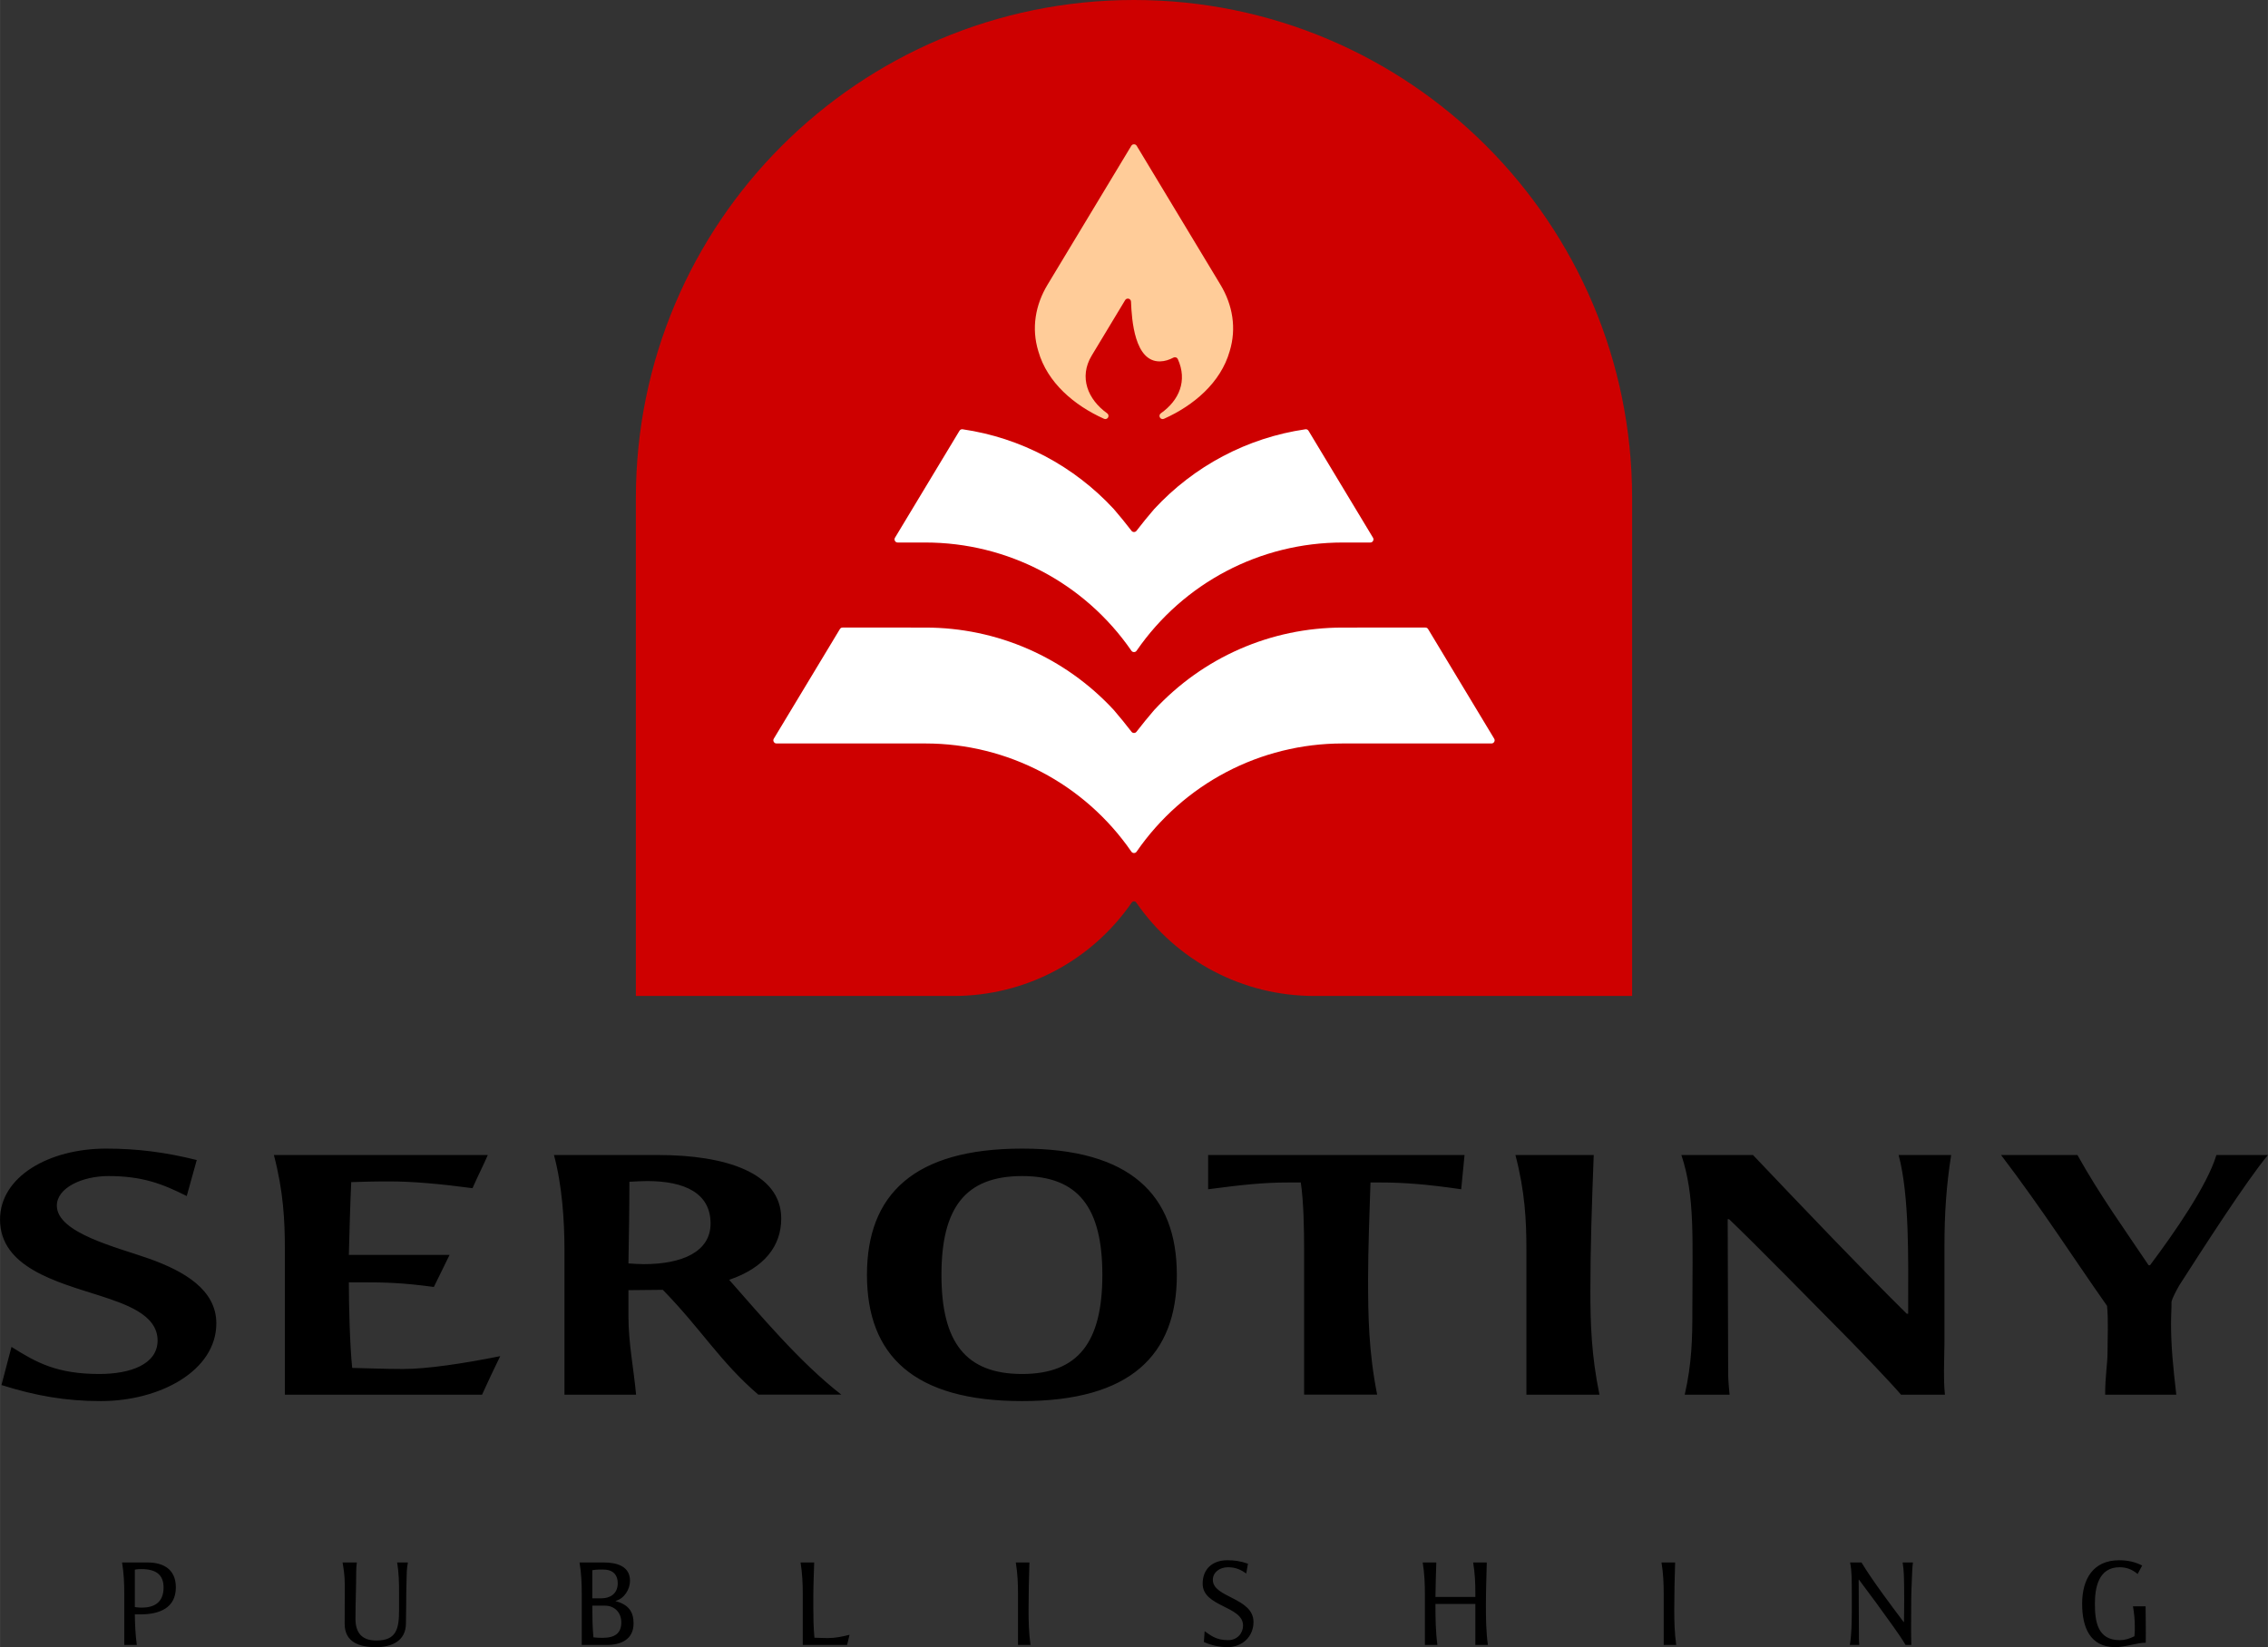
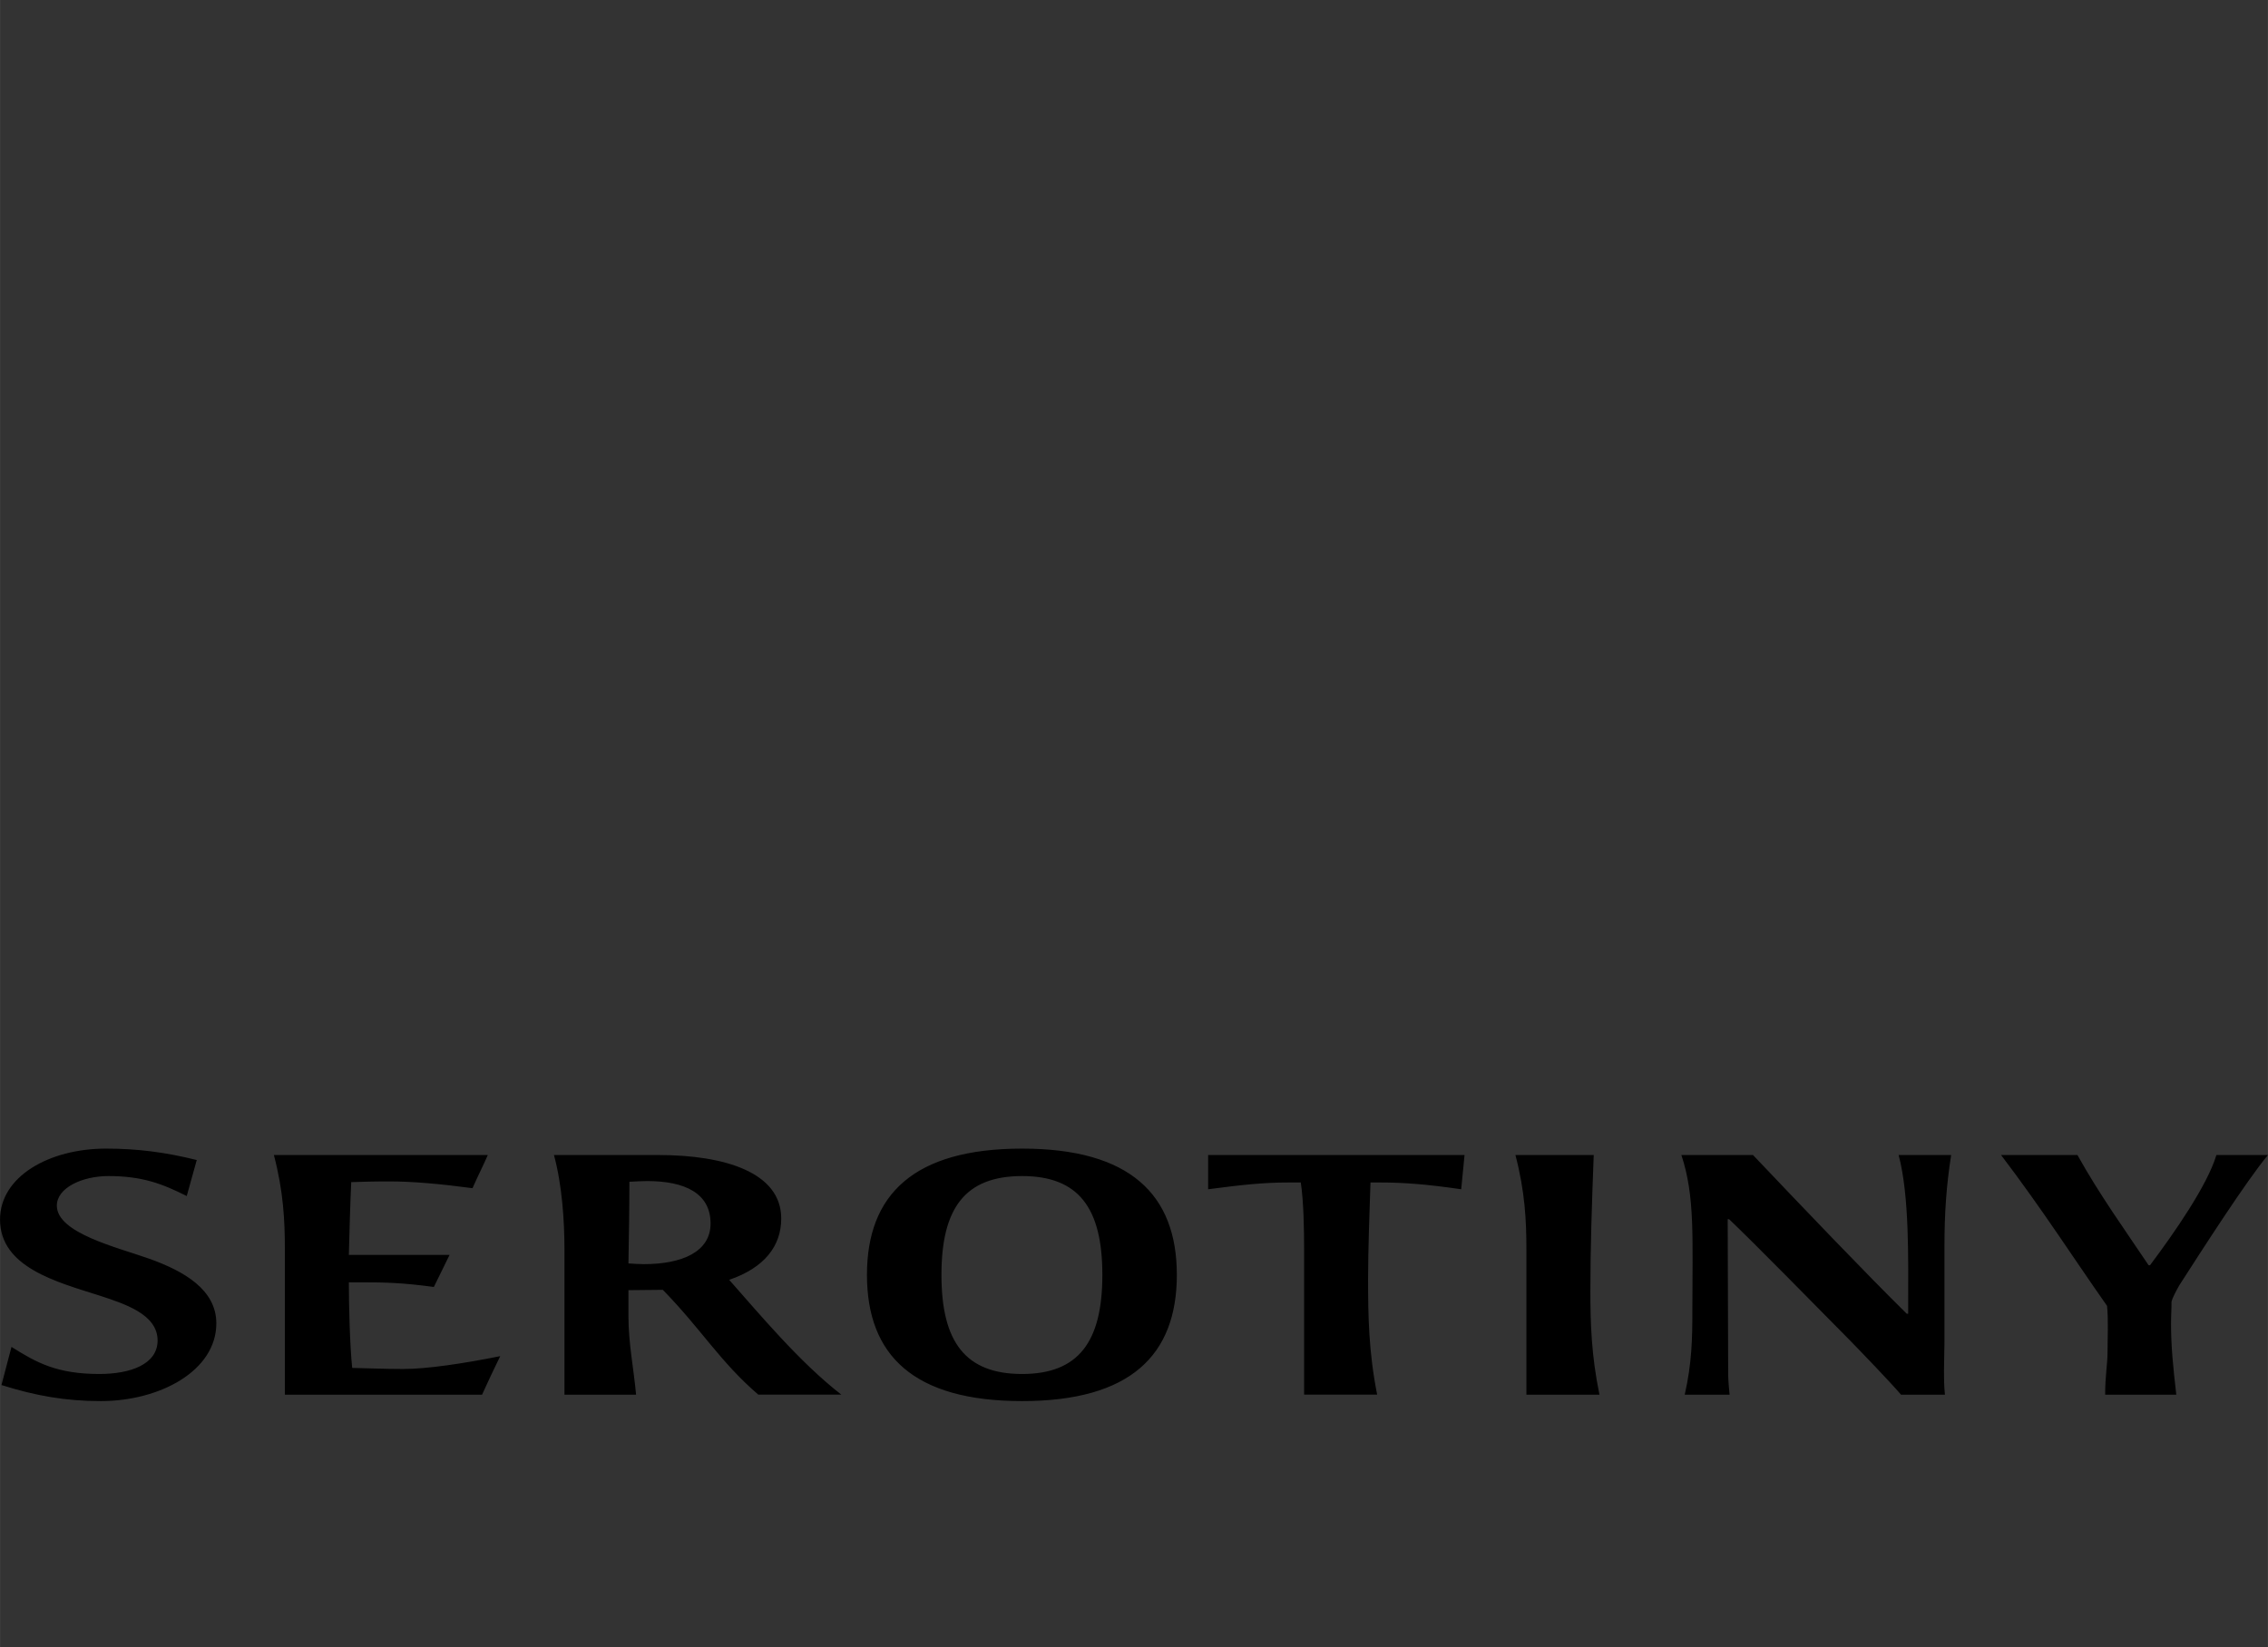
<svg xmlns="http://www.w3.org/2000/svg" xml:space="preserve" width="7.341in" height="5.333in" version="1.1" style="shape-rendering:geometricPrecision; text-rendering:geometricPrecision; image-rendering:optimizeQuality; fill-rule:evenodd; clip-rule:evenodd" viewBox="0 0 10090.15 7330.38">
  <rect x="0" y="0" width="10090.15" height="7330.38" fill="#333333" stroke="none" />
  <defs>
    <style type="text/css">
   
    .fil0 {fill:#CE0000}
    .fil2 {fill:#FFCC99}
    .fil1 {fill:white}
    .fil3 {fill:black;fill-rule:nonzero}
   
  </style>
  </defs>
  <g id="Layer_x0020_1">
    <g id="_2190816499040">
-       <path class="fil0" d="M7261.23 4432.36l-842.6 0 -0.21 0 -0.22 0 -571.83 -0.02c-316.82,-0.02 -611.42,-155.1 -791.31,-415.75 -2.41,-3.5 -5.76,-5.25 -10.02,-5.25 -4.26,0 -7.62,1.75 -10.02,5.25 -179.88,260.65 -474.51,415.73 -791.33,415.75l-571.83 0.02 -0.22 0 -0.21 0 -842.57 0 0 -2216.18c0,-1223.97 992.21,-2216.18 2216.18,-2216.18 1223.97,0 2216.18,992.22 2216.18,2216.18l0 2216.18z" />
-       <path class="fil1" d="M5033.93 2362.14c-25.48,-33.12 -51.87,-65.51 -78.97,-96.98 -177.14,-191.48 -413.81,-317.08 -672.29,-354.68 -5.83,-0.85 -11.01,1.61 -14.06,6.63l-3.14 5.15 -283.74 470.74c-2.77,4.59 -2.84,9.54 -0.2,14.21 2.64,4.67 6.91,7.15 12.27,7.15l123.18 0c366.94,0 708.16,179.61 916.5,481.51 2.79,4.05 6.68,6.09 11.6,6.09 4.92,0 8.8,-2.04 11.6,-6.09 208.34,-301.9 549.55,-481.51 916.5,-481.51l123.18 0c5.36,0 9.63,-2.48 12.27,-7.15 2.64,-4.67 2.58,-9.62 -0.2,-14.21l-286.77 -475.8c-3.06,-5.06 -8.26,-7.58 -14.13,-6.72 -258.66,37.65 -495.47,163.42 -672.65,355.1 -26.98,31.33 -53.27,63.59 -78.63,96.56 -2.77,3.58 -6.64,5.49 -11.16,5.49 -4.51,0 -8.41,-1.92 -11.16,-5.49z" />
-       <path class="fil1" d="M5033.92 3256.48c-25.48,-33.12 -51.88,-65.51 -78.97,-96.99 -216.7,-234.23 -518.55,-366.54 -837.93,-366.58l-368.42 -0.04c-5.21,0 -9.37,2.35 -12.06,6.81l-293.93 487.6c-2.77,4.59 -2.85,9.54 -0.21,14.21 2.64,4.67 6.91,7.15 12.27,7.15l662.3 0.04c366.93,0.02 708.16,179.62 916.5,481.51 2.79,4.05 6.68,6.09 11.6,6.09 4.92,0 8.8,-2.05 11.6,-6.09 208.34,-301.89 549.56,-481.49 916.5,-481.51l662.31 -0.04c5.35,0 9.63,-2.48 12.26,-7.15 2.64,-4.67 2.56,-9.62 -0.21,-14.21l-293.93 -487.6c-2.68,-4.46 -6.84,-6.81 -12.06,-6.81l-368.37 0.04c-319.58,0.03 -621.6,132.54 -838.3,367.05 -26.99,31.32 -53.28,63.57 -78.64,96.52 -2.77,3.58 -6.64,5.49 -11.16,5.49 -4.51,0 -8.4,-1.92 -11.16,-5.49z" />
-       <path class="fil2" d="M5239.99 1598.04c43.23,95.39 7.12,183.02 -75.62,241.4 -5.94,4.19 -7.73,12.17 -4.12,18.49 3.63,6.35 11.35,8.86 17.94,5.9l2.75 -1.22c128.89,-58.07 249.87,-159.01 289.8,-299.62 31.2,-101.93 13.52,-205.48 -40.98,-295.91 -124.19,-206.03 -248.46,-412.03 -372.62,-618.08 -2.69,-4.48 -6.85,-6.82 -12.07,-6.82 -5.23,0 -9.37,2.34 -12.07,6.82 -124.17,206.06 -248.44,412.05 -372.62,618.08 -54.5,90.43 -72.18,193.98 -40.98,295.91 39.94,140.62 160.9,241.55 290.74,300.01l1.7 0.78c6.55,2.95 14.26,0.45 17.9,-5.87 3.63,-6.29 1.88,-14.25 -4.02,-18.48 -86.09,-61.57 -126.85,-160.7 -68.8,-257.01 49.57,-82.24 99.15,-164.45 148.72,-246.69 3.26,-5.42 9.44,-7.94 15.56,-6.37 6.12,1.57 10.31,6.76 10.56,13.08 3.19,81.54 15.83,268.16 129.12,265.83 21.31,-0.43 41,-7.07 59.75,-16.89 3.56,-1.86 7.31,-2.15 11.11,-0.84 3.79,1.31 6.57,3.84 8.24,7.49z" />
-       <path class="fil3" d="M782.23 7064.33c0,-79.2 -53.57,-110.86 -126.21,-110.86l-113.08 0c8.2,49.14 9.83,95.59 9.83,141.47l0 225.6 55.7 0c-5.98,-45.33 -8.15,-90.66 -8.74,-136.03 10.95,0 17.48,0 24.59,0 84.14,0 157.9,-27.85 157.9,-120.18zm-54.66 0.58c0,68.25 -43.7,89.57 -97.22,89.57 -6.02,0 -14.76,-0.54 -24.05,-1.63 -2.18,-0.55 -4.35,-0.55 -6.56,-1.09l0 -166.1c11.5,-2.72 19.7,-2.72 28.98,-2.72 67.2,0 98.86,26.76 98.86,81.96zm1087.06 -111.44l-48.05 0c8.2,47.5 8.74,90.66 8.74,134.91l0 77.03c0,81.96 -10.91,135.49 -101.07,135.49 -64.44,0 -92.84,-34.96 -92.84,-96.68 0,-70.5 3.26,-141.51 3.26,-211.97 0,-13.09 1.09,-23.5 2.72,-38.77l-63.35 0c3.8,24.55 9.83,54.62 9.83,99.4 0,67.2 -0.55,106.51 -0.55,173.71 0,84.13 69.38,103.79 138.75,103.79 71.55,0 133.82,-27.85 133.82,-105.97 0,-26.76 1.13,-54.62 1.13,-81.38 0,-37.17 0.54,-74.31 1.63,-111.44 0.55,-28.44 0.55,-50.26 5.98,-78.12zm1004.04 271.48c0,-51.89 -21.87,-83.59 -79.79,-99.4l0 -1.13c39.35,-10.37 63.94,-52.44 63.94,-89.57 0,-65.57 -60.09,-81.38 -117.47,-81.38l-107.05 0c8.19,49.14 9.83,95.59 9.83,141.47l0 225.6 111.98 0c61.73,0 118.55,-24.04 118.55,-95.59zm-70.46 -179.19c0,49.18 -36.63,67.2 -72.13,67.2l-40.98 0 0 -125.08c19.15,-3.3 40.98,-3.85 60.64,-2.21 32.79,3.3 52.48,24.04 52.48,60.09zm15.81 174.25c0,48.64 -28.4,68.84 -83.01,68.84 -13.67,0 -28.43,-0.55 -40.98,-2.18 -4.35,-45.34 -4.94,-95.59 -4.94,-140.93l56.83 0c38.77,0 72.09,27.31 72.09,74.27zm1015.5 55.2c-31.69,8.2 -63.35,14.72 -96.68,14.72 -18.57,0 -37.68,-1.09 -59.54,-1.63 -4.35,-47.5 -4.94,-89.57 -4.94,-133.82l0 -44.78c0,-51.9 2.21,-104.34 3.85,-156.23l-60.64 0c7.65,46.96 9.83,93.97 9.83,141.47l0 225.6 197.21 0 10.91 -45.33zm805.17 45.33c-7.61,-54.62 -8.74,-106.51 -8.74,-157.31 0,-68.84 1.67,-137.67 3.84,-209.76l-60.63 0c8.19,49.14 9.83,95.59 9.83,141.47l0 225.6 55.7 0zm992 -102.16c0,-108.68 -180.82,-107.6 -180.82,-187.35 0,-34.42 31.15,-56.28 67.2,-56.28 36.59,0 59.54,12.58 81.42,27.85l7.61 -43.7c-35.51,-12 -60.1,-15.27 -91.75,-15.27 -66.66,0 -109.82,39.31 -109.82,104.33 0,104.33 179.73,98.32 179.73,186.26 0,33.87 -25.68,65.03 -66.11,65.03 -55.7,0 -78.66,-22.41 -104.87,-39.9l-3.26 48.05c27.85,13.13 66.07,22.96 105.42,22.96 64.44,0 115.25,-45.88 115.25,-111.99zm1042.81 102.16c-8.2,-60.63 -8.74,-119.64 -8.74,-177.51 0,-62.31 2.21,-124.03 3.84,-189.56l-60.63 0c8.19,49.14 9.83,92.29 9.83,138.21l0 15.27 -177.56 0c0.58,-54.07 2.21,-100.49 3.85,-153.47l-60.64 0c8.2,49.14 9.83,95.59 9.83,141.47l0 225.6 55.7 0c-8.15,-59 -8.74,-122.9 -8.74,-182.45l177.56 0 0 182.45 55.7 0zm837.95 0c-7.61,-54.62 -8.74,-106.51 -8.74,-157.31 0,-68.84 1.67,-137.67 3.85,-209.76l-60.63 0c8.19,49.14 9.83,95.59 9.83,141.47l0 225.6 55.7 0zm1053.18 -367.07l-45.87 0c6.02,34.96 6.02,71.01 6.56,106.51 0.54,36.05 0.54,76.49 0,112.53 0,14.22 0,31.15 -0.55,45.88l-1.63 0c-54.65,-72.64 -139.88,-185.71 -187.38,-264.92l-50.81 0c8.74,41.48 7.11,87.94 7.66,133.82 0,11.46 0,75.94 0,87.4 -0.55,47.55 -0.55,95.59 -8.74,145.86l42.07 0c-0.55,-6.56 -1.63,-19.11 -1.63,-26.76l-1.13 -263.28 1.67 0c46.42,61.18 105.42,142.01 152.39,208.13 17.48,24.55 40.44,57.33 54.65,81.92l25.64 0c-1.09,-29.48 -1.09,-55.16 -1.09,-81.38 0,-28.98 0.54,-90.7 0.54,-119.64 0,-20.78 1.67,-67.74 2.76,-87.94 1.63,-28.98 1.09,-49.72 4.89,-78.12zm1035.71 357.25c1.09,-54.07 -0.55,-108.18 -0.55,-162.25l-56.24 0c5.44,31.15 8.2,61.18 8.2,92.87 0,13.64 0,24.59 -1.67,40.44 -21.29,10.91 -43.12,17.48 -64.99,17.48 -99.98,0 -110.9,-84.14 -110.9,-162.26 0,-68.83 14.76,-162.25 109.81,-162.25 31.7,0 56.79,10.37 80.29,30.06l20.2 -37.72c-32.2,-16.39 -64.44,-23.46 -102.67,-23.46 -114.74,0 -164.42,83.01 -164.42,193.36 0,103.25 33.87,193.37 147.49,193.37 44.78,0 98.31,-20.2 135.45,-19.66z" />
      <path class="fil3" d="M962.32 5889.32c0,-149.16 -142.34,-231.69 -297.42,-287.26 -142.34,-50.77 -412.14,-114.26 -412.14,-236.46 0,-79.35 112.61,-131.71 229.46,-131.71 148.69,0 237.93,33.32 348.4,88.89 14.86,-53.98 29.72,-106.34 44.62,-160.29 -140.22,-34.93 -265.54,-50.8 -403.63,-50.8 -252.8,0 -471.6,123.79 -471.6,315.81 0,212.68 252.76,277.72 441.84,338.03 110.49,36.5 259.15,82.53 259.15,199.97 0,106.34 -121.06,149.19 -259.15,149.19 -189.08,0 -280.38,-50.8 -390.87,-120.62 -14.83,57.13 -29.72,114.26 -44.59,169.8 150.81,47.62 284.64,71.43 441.84,71.43 263.42,0 514.1,-134.92 514.1,-345.98zm2780.93 317.4c-186.92,-144.43 -369.61,-365.02 -499.21,-511.01 157.2,-53.98 231.55,-150.78 231.55,-272.96 0,-204.73 -250.65,-282.49 -545.94,-282.49l-465.21 0c36.08,133.3 46.74,292 46.74,420.56l0 645.89 318.64 0c-10.63,-115.84 -33.99,-230.1 -33.99,-347.53l0 -117.47c50.97,0 101.95,-1.56 152.93,-1.56 172.09,176.15 254.94,320.55 424.89,466.56l369.61 0zm-582.06 -761.77c0,125.38 -125.32,180.92 -297.42,180.92 -19.1,0 -42.47,-1.59 -67.96,-3.18 2.12,-120.58 4.24,-242.79 4.24,-363.41 29.76,-1.59 59.51,-3.18 78.61,-3.18 167.82,0 282.52,53.95 282.52,188.84zm2074.49 228.54c0,-357.07 -208.17,-561.81 -688.28,-561.81 -482.22,0 -690.4,204.73 -690.4,561.81 0,358.67 208.18,561.81 690.4,561.81 480.1,0 688.28,-203.14 688.28,-561.81zm-331.38 0c0,298.36 -106.22,441.19 -356.9,441.19 -252.8,0 -358.98,-142.83 -358.98,-441.19 0,-298.36 106.19,-439.61 358.98,-439.61 250.68,0 356.9,141.25 356.9,439.61zm1611.4 -533.23l-1140.74 0 0 152.34c155.05,-20.63 250.65,-30.14 356.84,-30.14l55.25 0c12.77,80.94 14.89,212.65 14.89,298.36l0 645.89 324.99 0c-38.2,-192.02 -40.35,-353.89 -40.35,-515.77 0,-130.12 6.39,-303.13 10.65,-428.48l42.47 0c106.22,0 208.17,7.92 361.11,30.14l14.89 -152.34zm600.22 1066.46c-36.11,-174.56 -40.38,-318.99 -40.38,-461.82 0,-190.43 6.39,-382.44 14.89,-604.63l-348.39 0c42.47,161.88 48.86,292 48.86,420.56l0 645.89 325.02 0zm1564.66 -1066.46l-233.67 0c48.83,182.51 42.5,471.33 42.5,666.53 0,19.04 0,33.32 0,39.67l-6.39 0c-180.57,-177.74 -461,-471.33 -684.01,-706.21l-318.67 0c61.57,184.07 48.86,374.53 48.86,699.85 0,112.7 -2.12,228.54 -33.99,366.61l199.7 0c-6.39,-63.48 -6.39,-80.94 -6.39,-107.93 0,-225.33 -2.12,-447.52 -2.12,-672.89l6.39 0c116.82,111.11 388.75,388.83 533.2,534.82 57.33,58.72 182.69,188.87 231.55,245.99l195.4 0c-4.2,-39.67 -4.2,-74.58 -4.2,-106.34 0,-47.59 2.12,-87.27 2.12,-126.94l0 -428.51c0,-147.58 8.48,-268.19 29.73,-404.67zm1409.55 0l-229.39 0c-40.38,134.89 -186.96,345.95 -295.3,490.37l-6.39 0c-99.84,-149.16 -218.8,-314.22 -316.52,-490.37l-339.89 0c186.96,245.97 322.91,460.24 471.6,671.3 6.39,68.22 2.12,138.07 2.12,206.32 0,52.36 -10.6,104.72 -10.6,188.83l316.52 0c-14.89,-128.56 -23.4,-217.42 -23.4,-315.81 0,-39.67 2.15,-58.72 2.15,-98.39 4.24,-15.87 17.01,-41.27 33.99,-71.43 101.95,-158.7 299.53,-466.57 395.1,-580.82zm-7864.81 895.07c-165.7,33.32 -327.14,57.13 -431.25,57.13 -84.97,0 -140.22,-3.18 -227.31,-4.77 -10.6,-103.16 -14.86,-279.31 -14.86,-380.88l57.36 0c104.07,0 180.57,1.59 320.78,20.63l70.08 -142.83 -448.23 0c2.12,-82.5 6.39,-239.64 10.62,-323.73 55.25,-1.59 89.21,-3.18 169.94,-3.18 104.07,0 227.31,11.09 369.61,30.14 21.28,-49.18 46.77,-98.39 68.02,-147.57l-951.7 0c42.47,161.88 48.86,292 48.86,420.56l0 645.89 877.36 0c25.49,-57.13 53.09,-114.25 80.7,-171.38z" />
    </g>
  </g>
</svg>